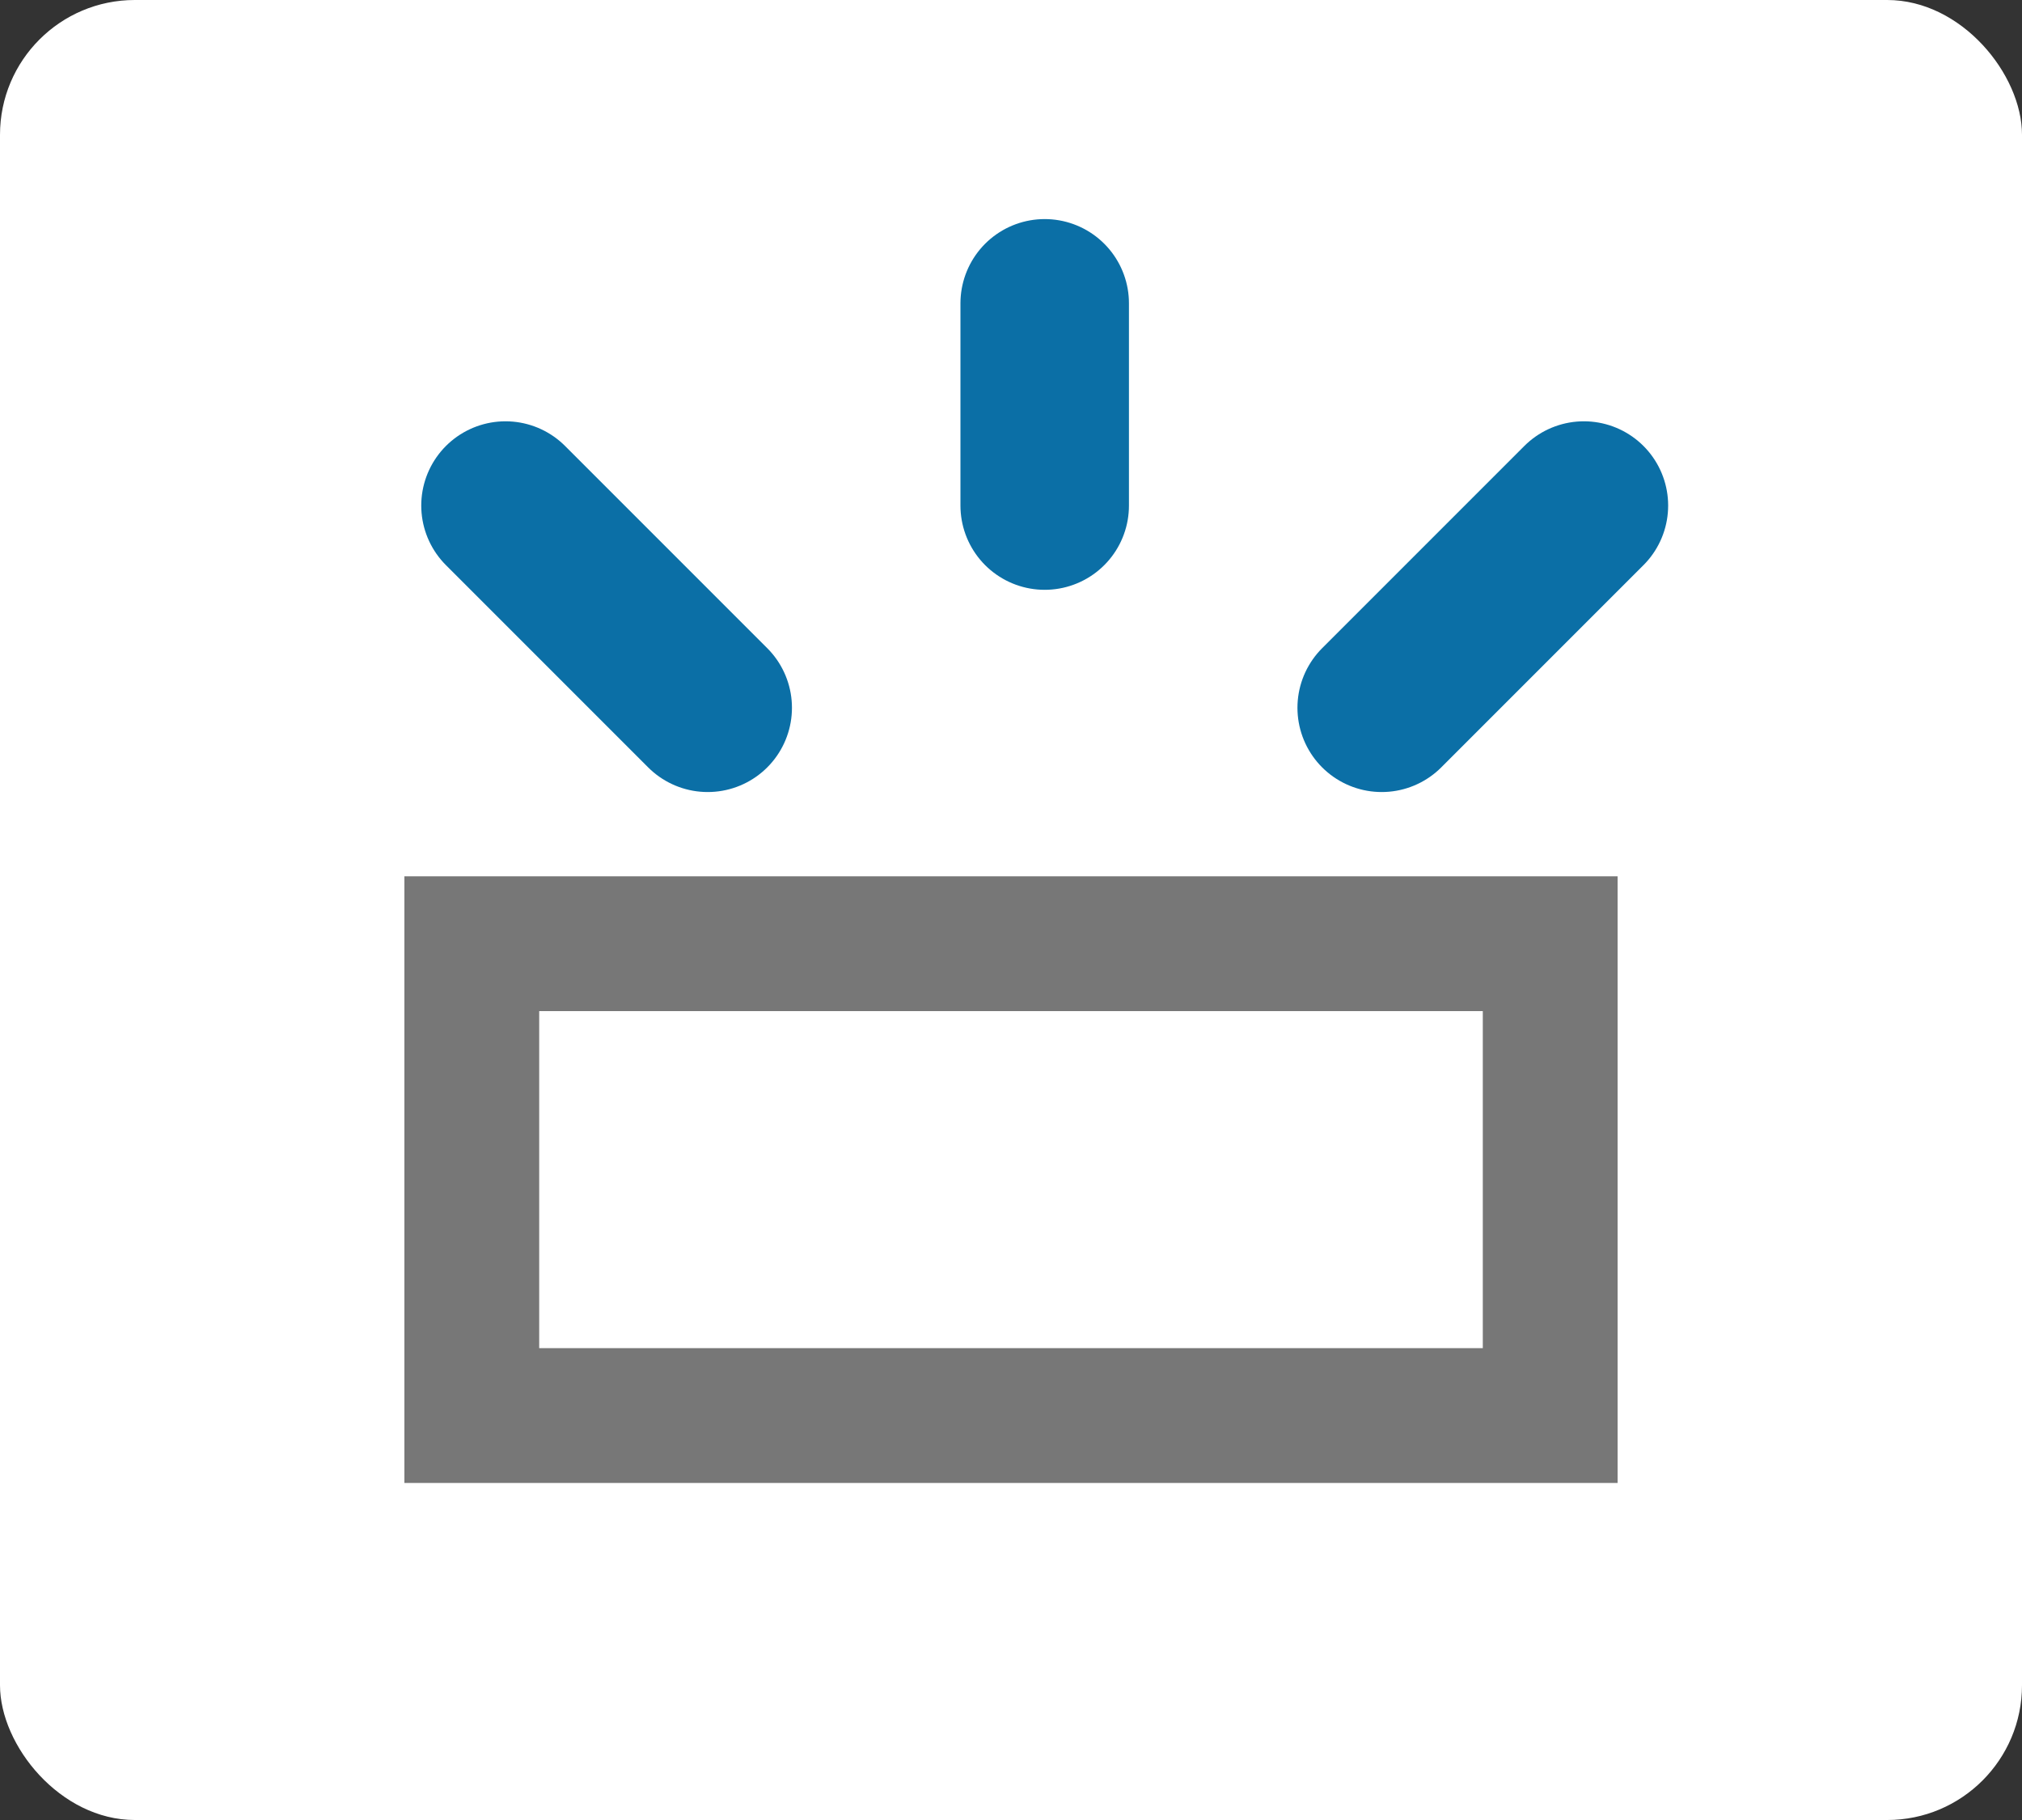
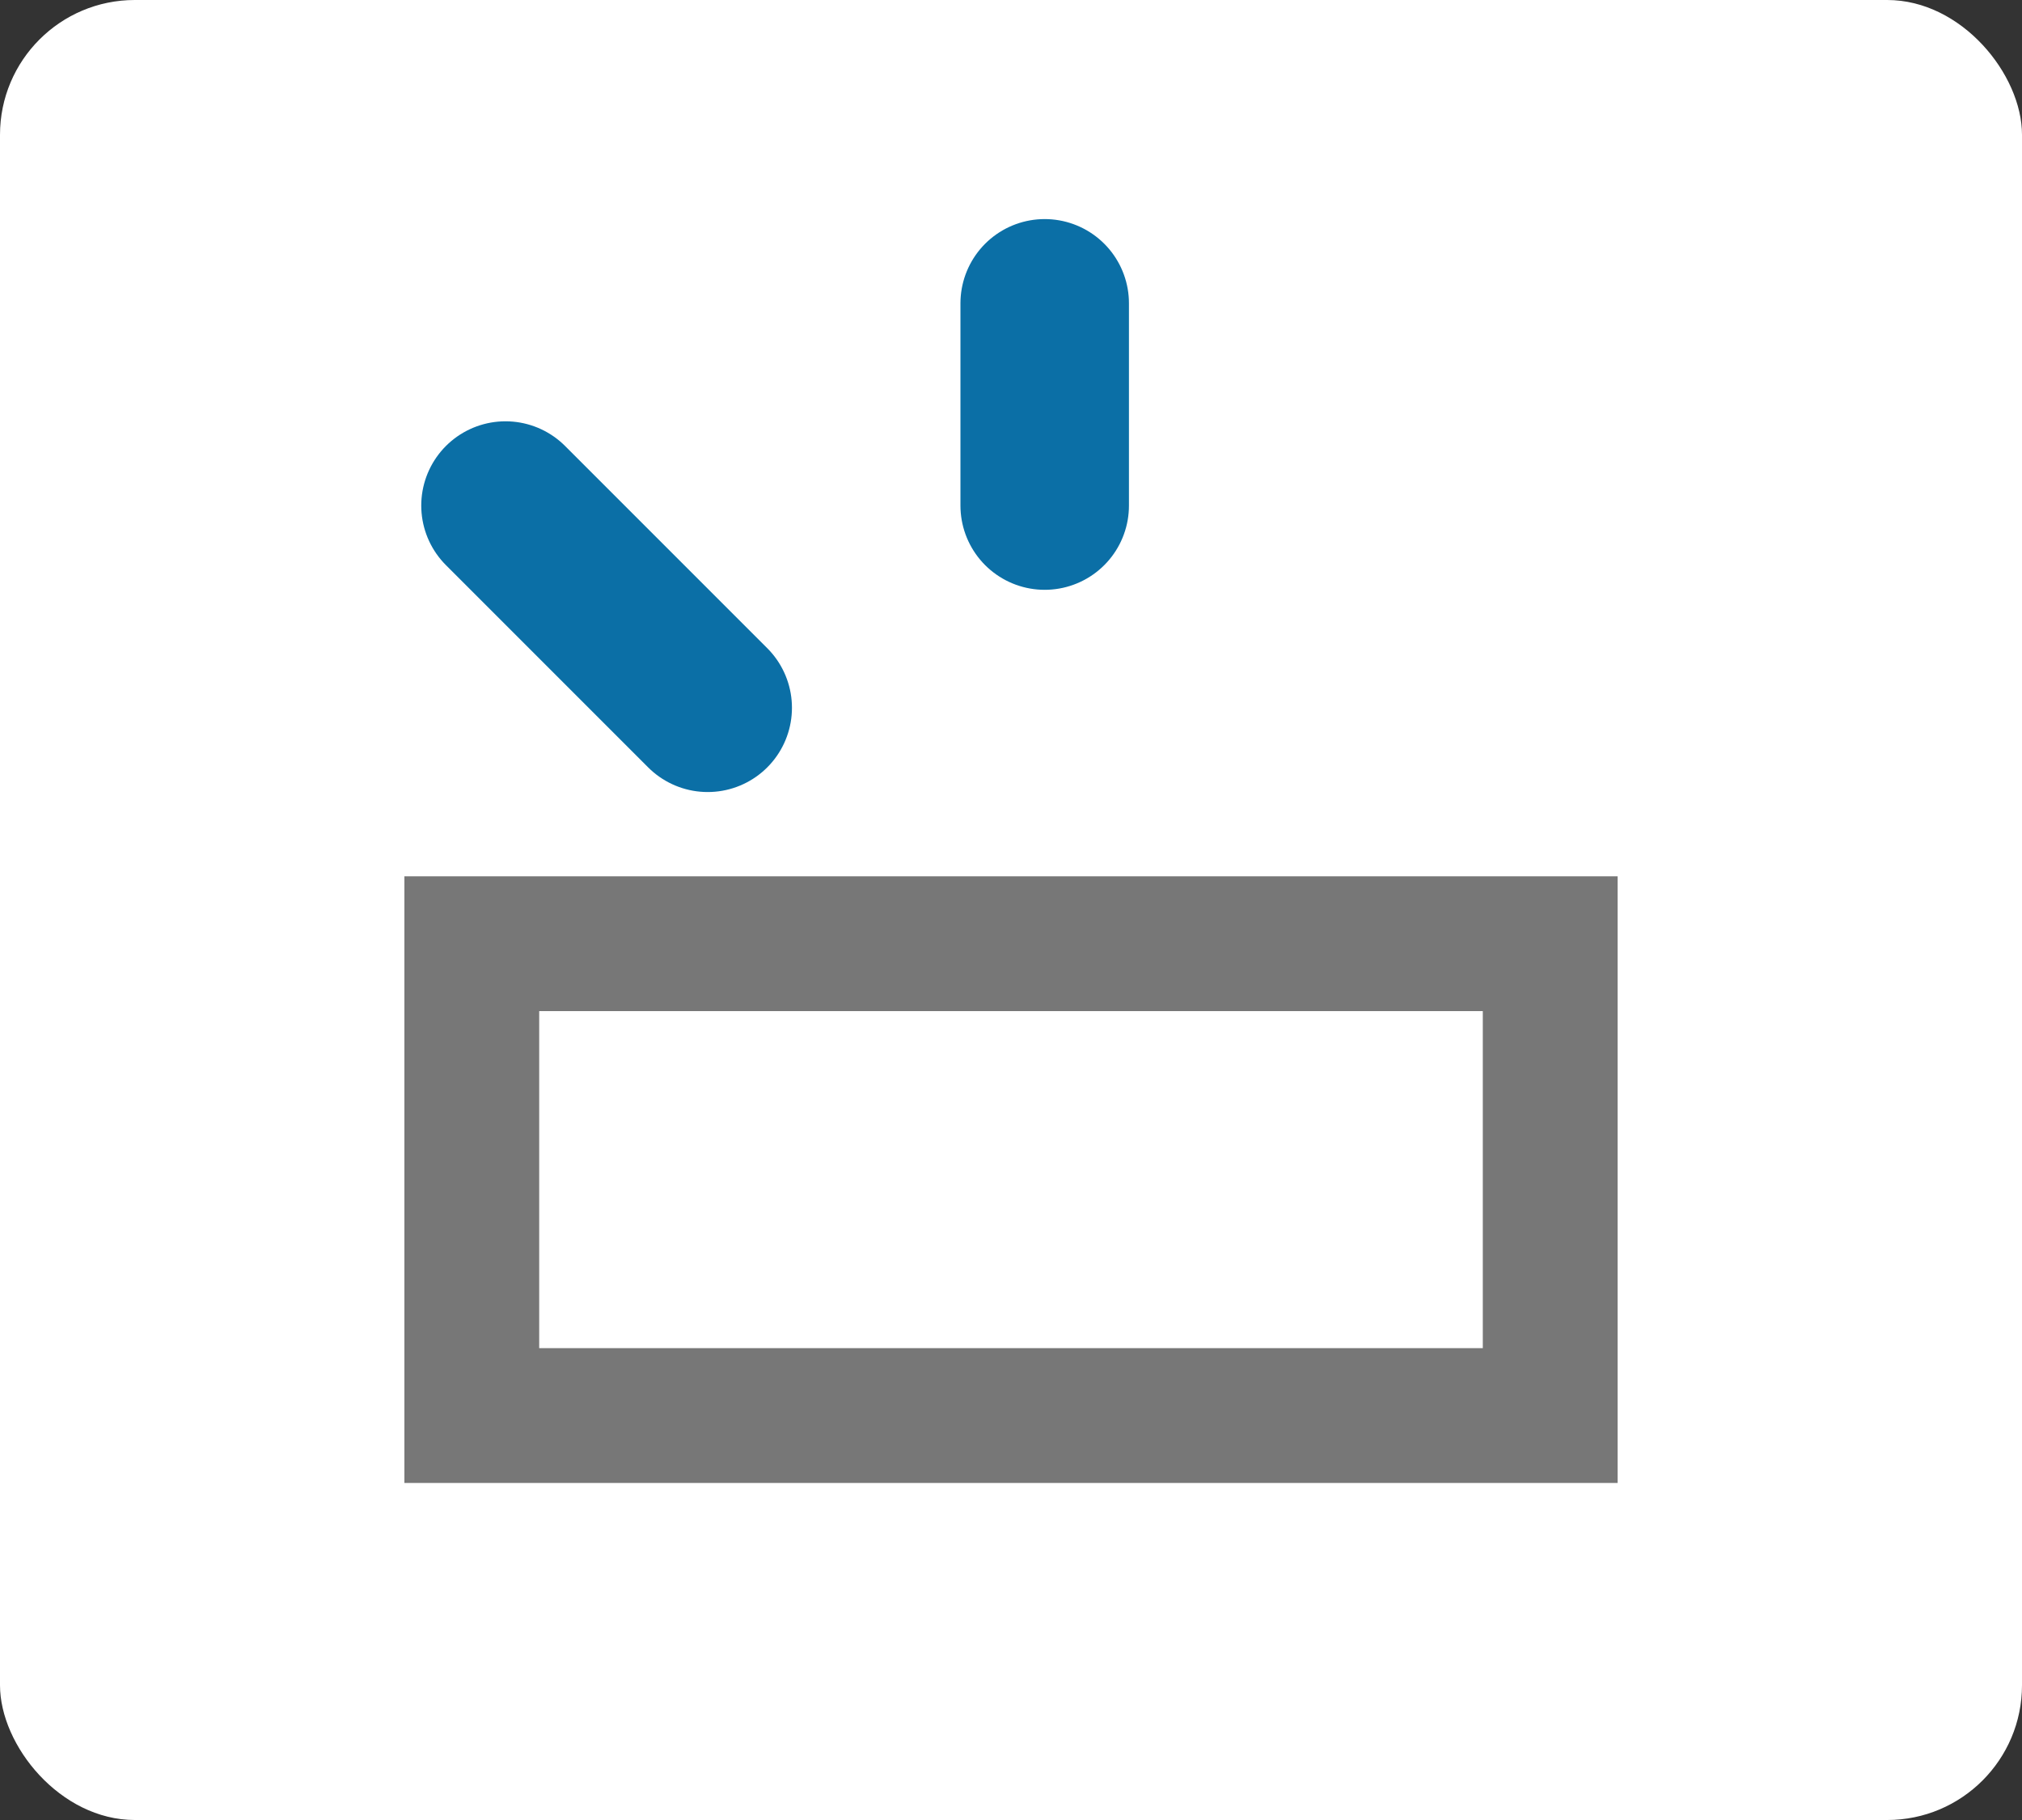
<svg xmlns="http://www.w3.org/2000/svg" width="30" height="27" viewBox="0 0 30 27">
  <rect x="0" y="0" width="30" height="27" fill="#333333" stroke="none" />
  <g id="Acciaio" transform="translate(-829 -310)">
    <rect id="Rectangle_777" data-name="Rectangle 777" width="30" height="27" rx="2" transform="translate(829 310)" fill="#fff" />
    <g id="Rectangle_832" data-name="Rectangle 832" transform="translate(835 323)" fill="#fff" stroke="#777" stroke-linecap="round" stroke-width="2">
-       <rect width="18" height="9" rx="1" stroke="none" />
      <rect x="1" y="1" width="16" height="7" fill="none" />
    </g>
-     <line id="Line_99" data-name="Line 99" y1="3" x2="3" transform="translate(849.5 317.5)" fill="none" stroke="#0b6fa6" stroke-linecap="round" stroke-width="2.5" />
    <line id="Line_100" data-name="Line 100" x1="3" y1="3" transform="translate(836.5 317.5)" fill="none" stroke="#0b6fa6" stroke-linecap="round" stroke-width="2.5" />
    <line id="Line_101" data-name="Line 101" y1="3" transform="translate(844.5 314.5)" fill="none" stroke="#0b6fa6" stroke-linecap="round" stroke-width="2.5" />
  </g>
</svg>